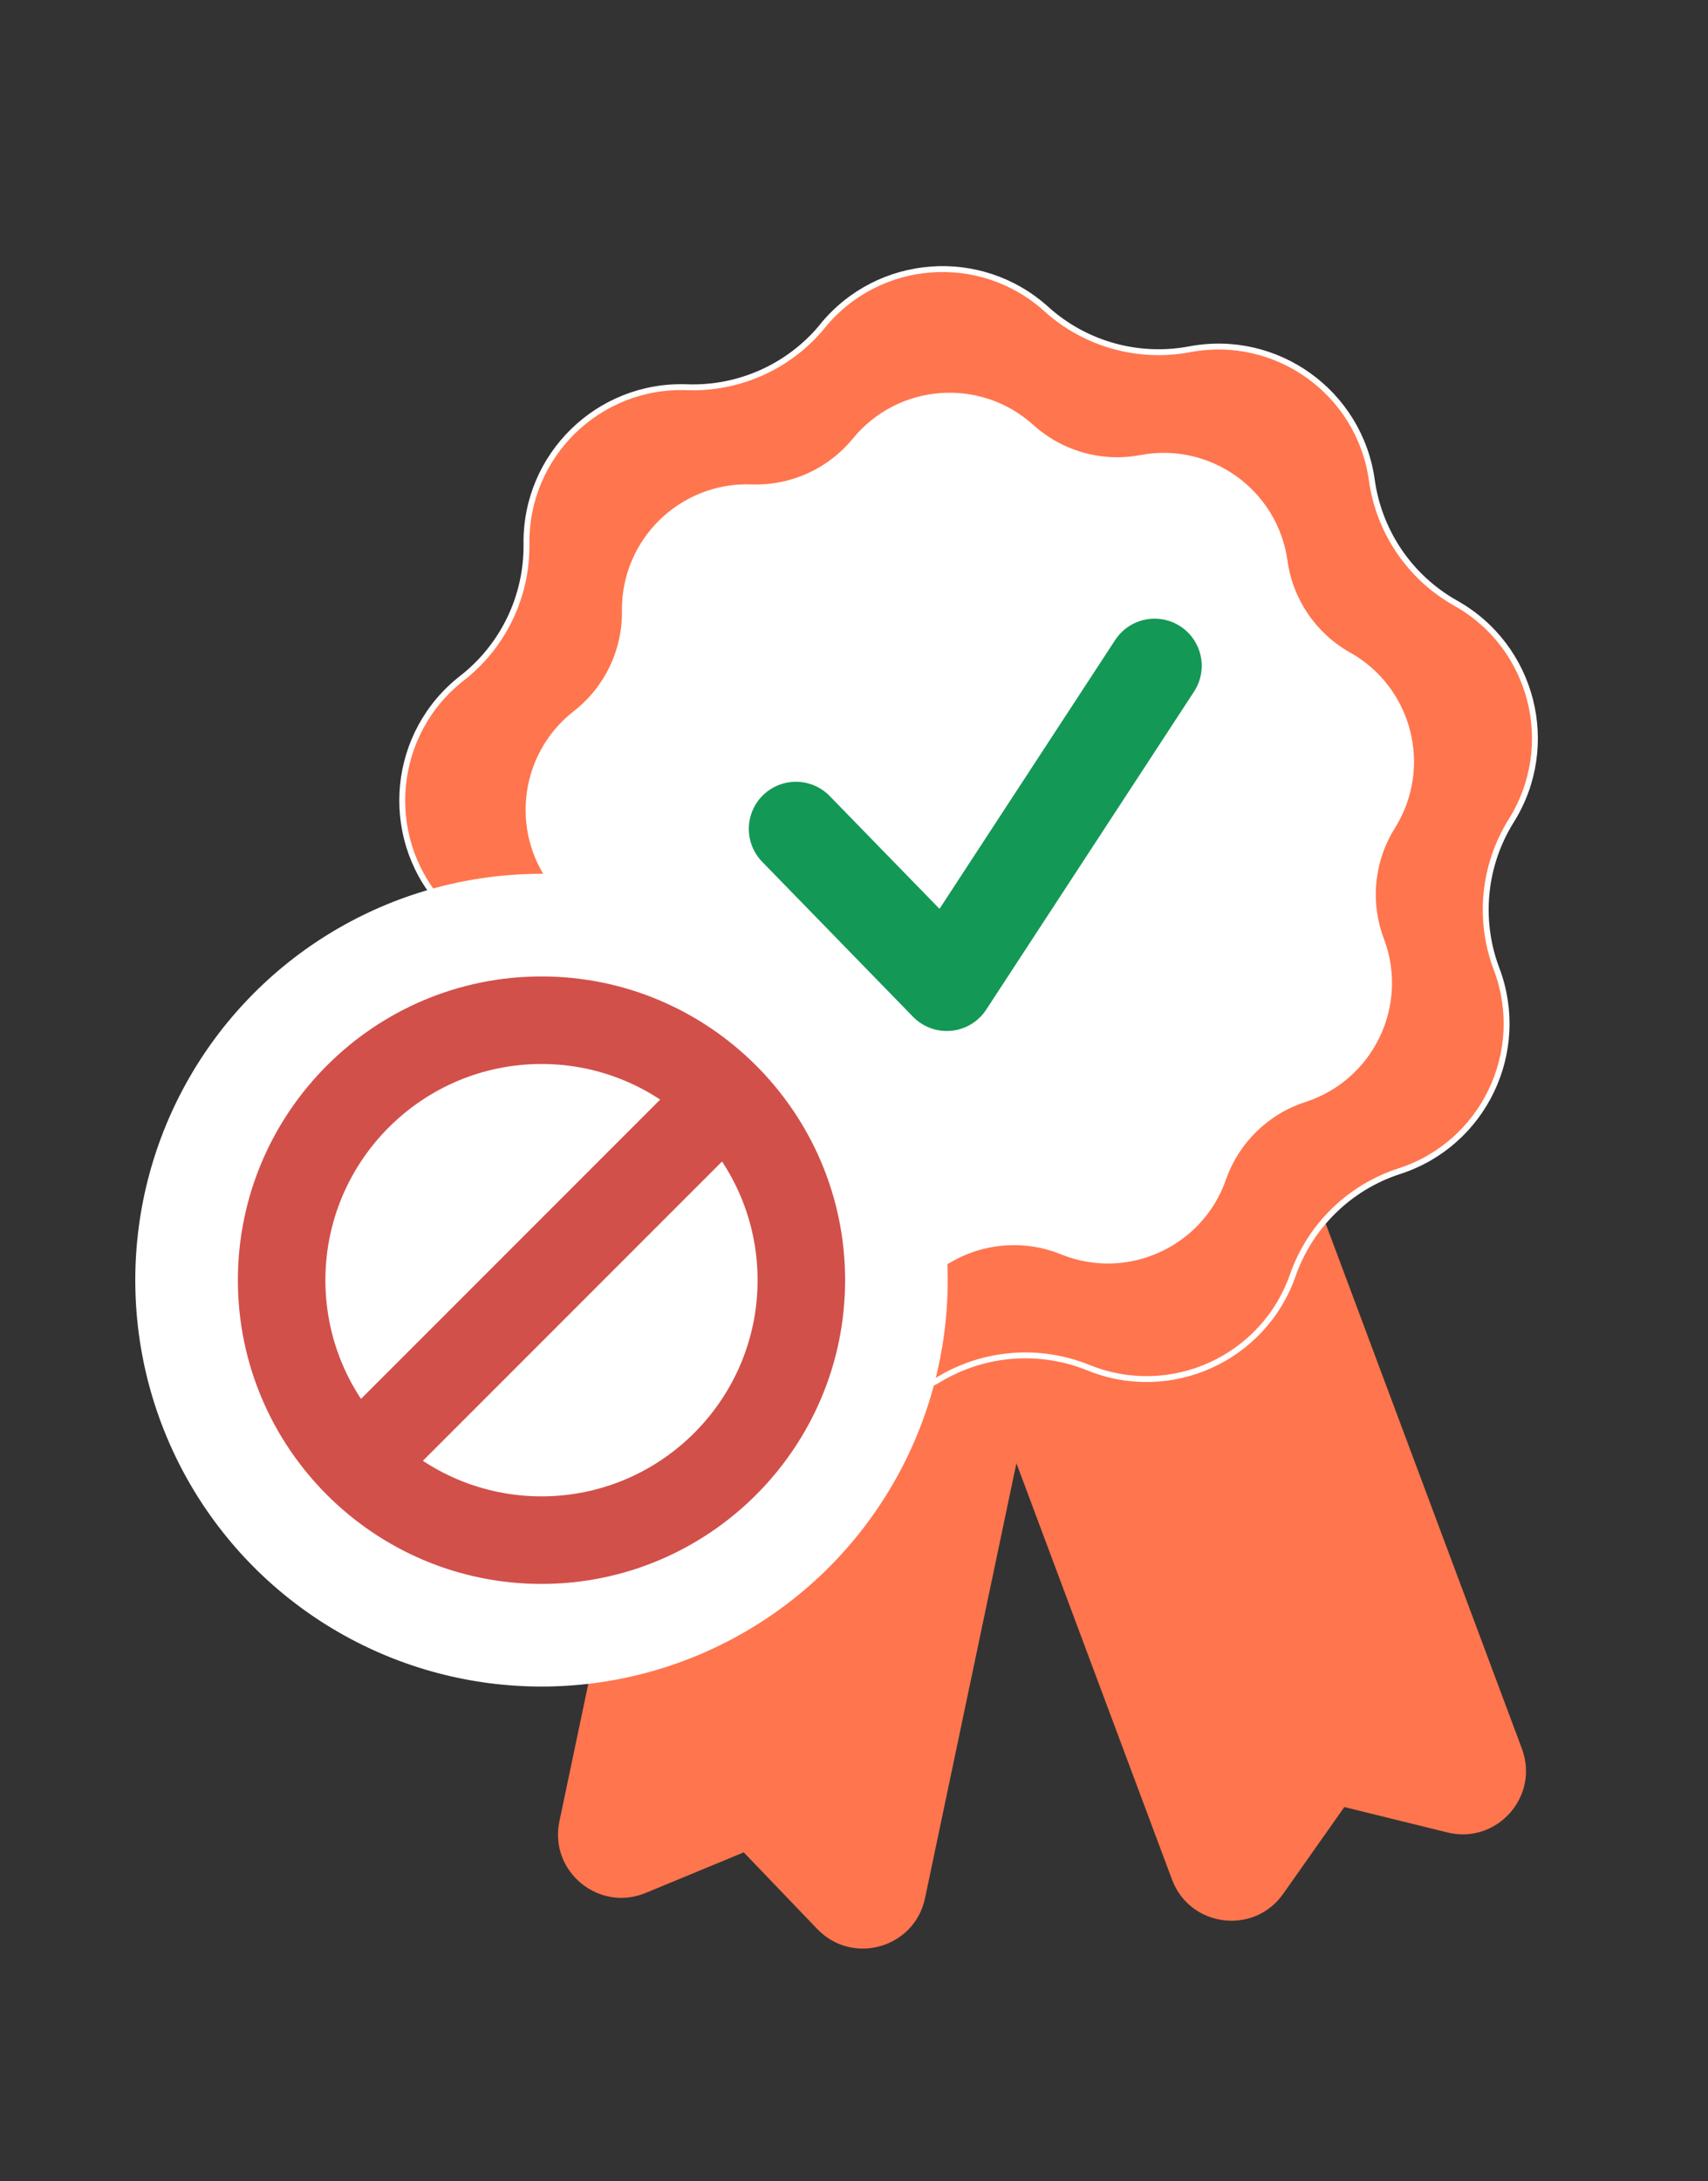
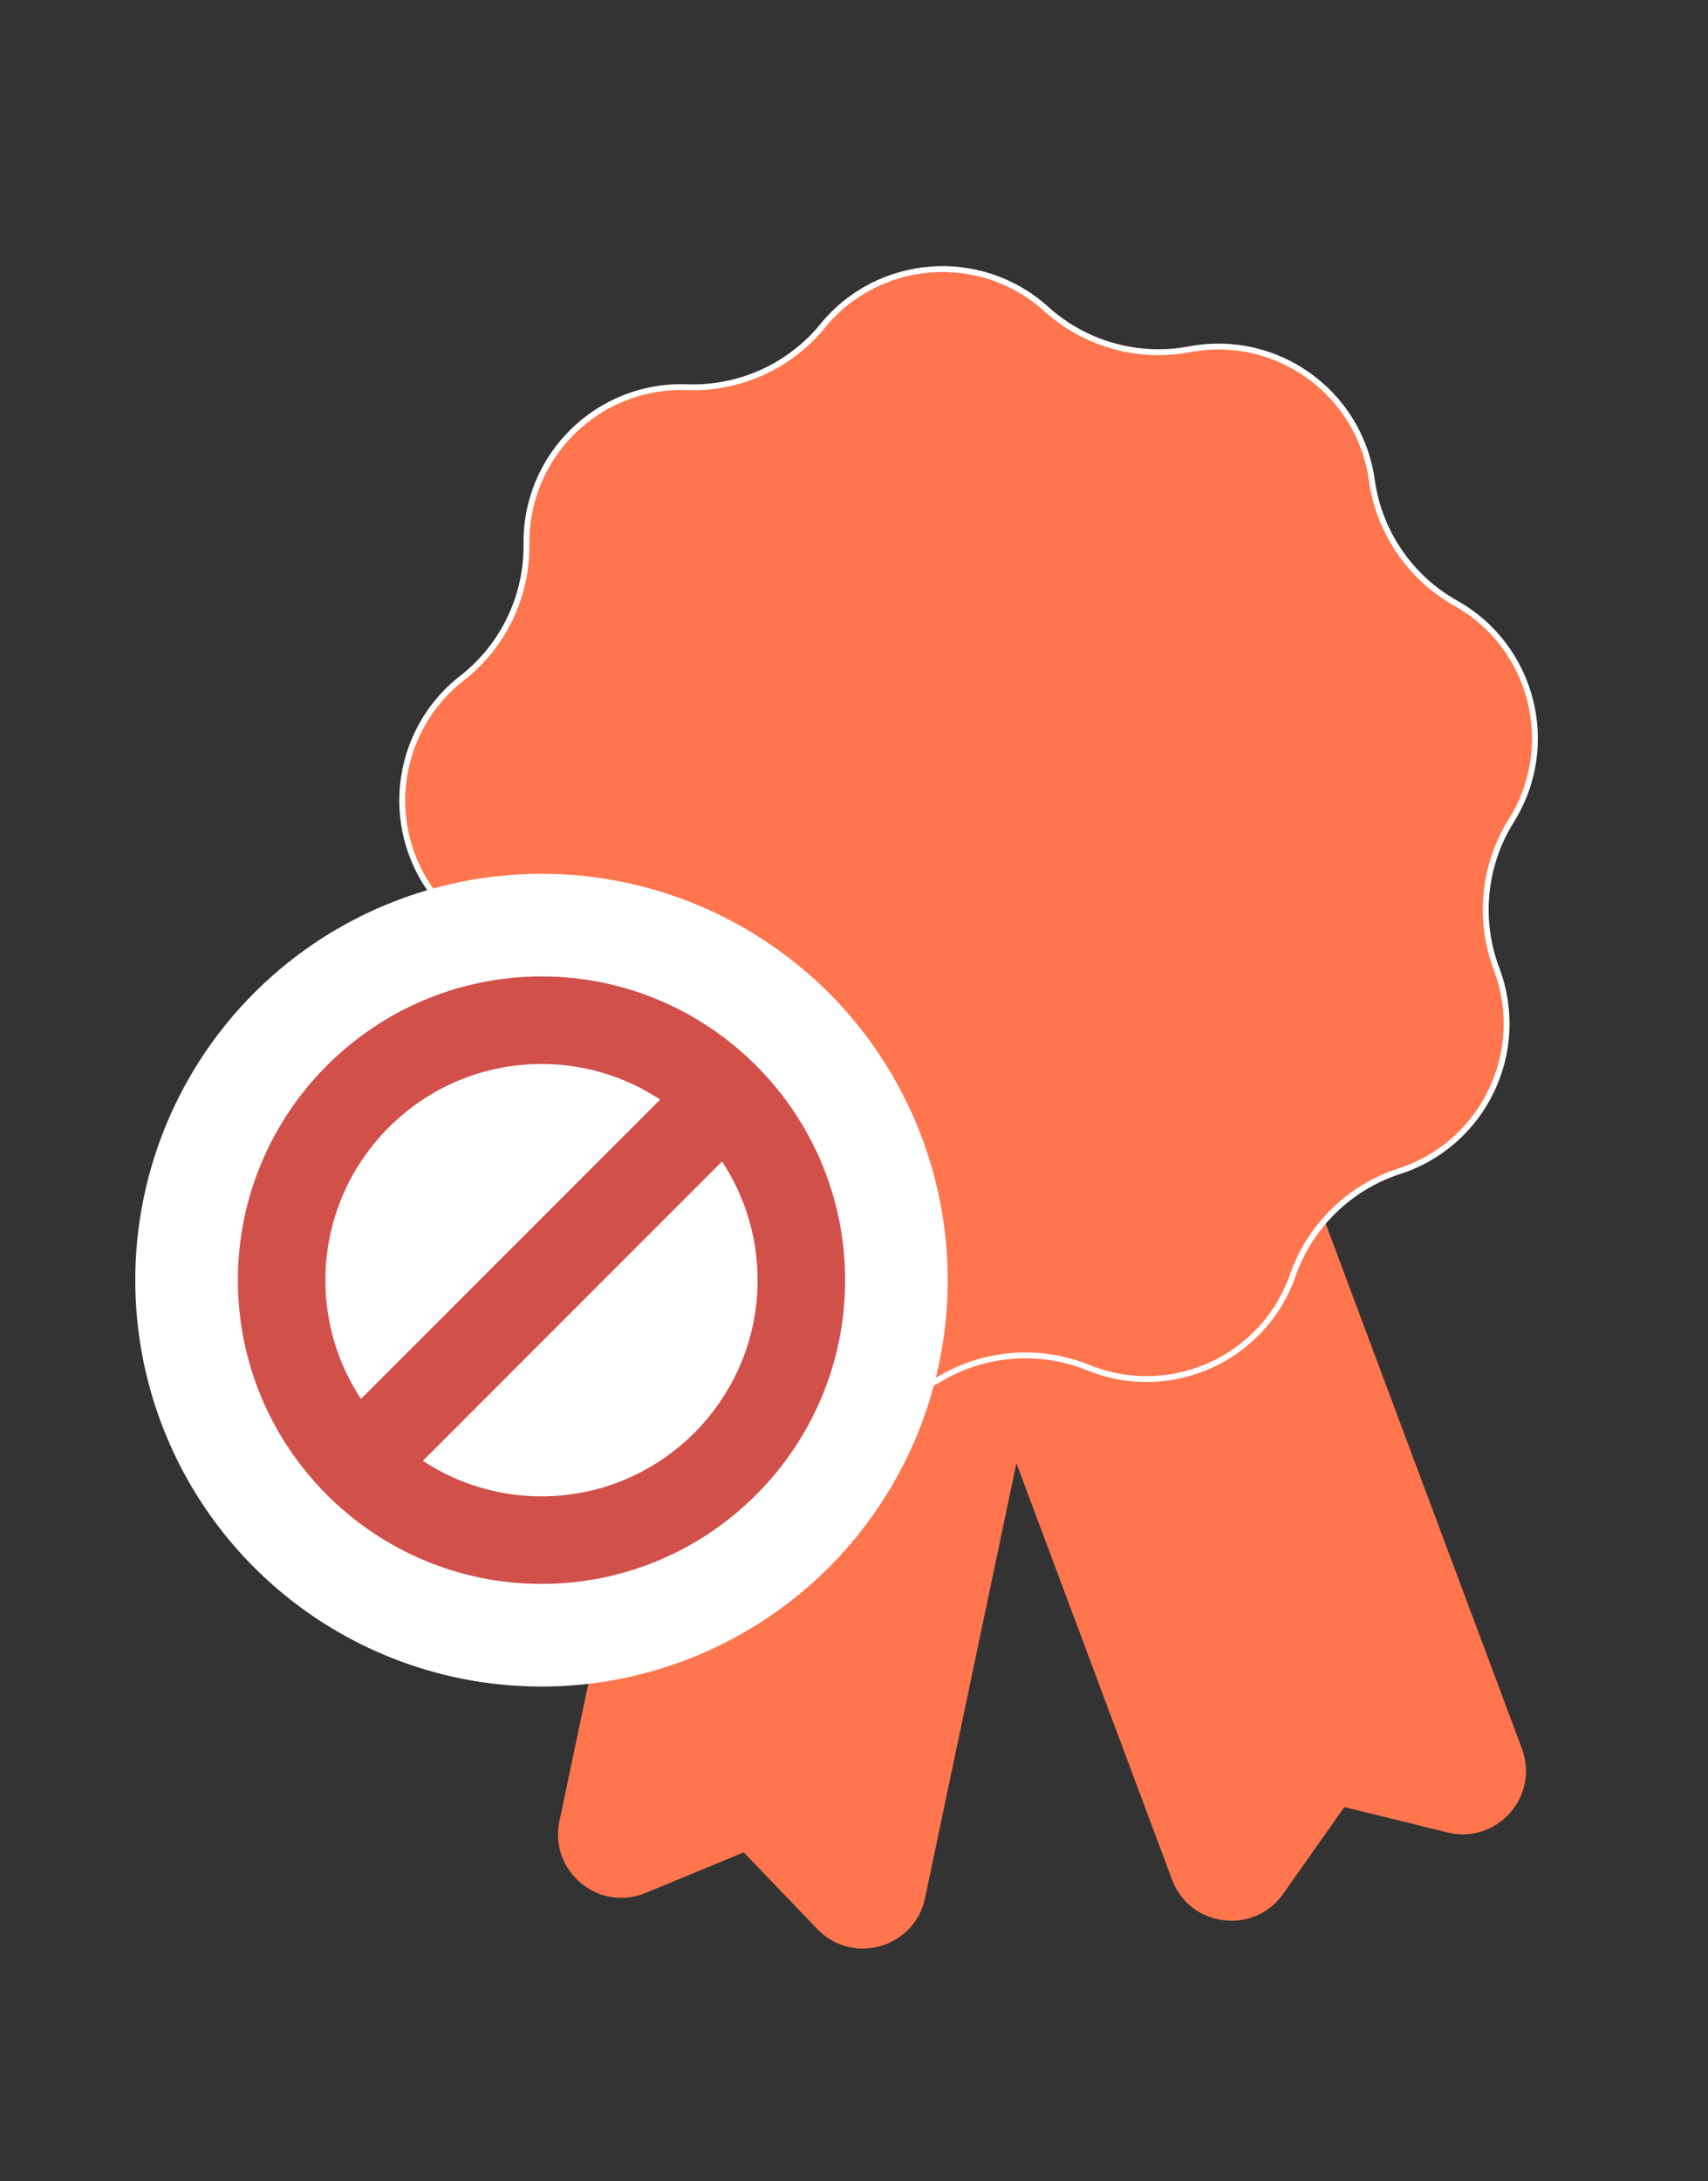
<svg xmlns="http://www.w3.org/2000/svg" id="Calque_1" viewBox="0 0 290 370.2">
  <rect x="0" y="0" width="290" height="370.2" fill="#333333" stroke="none" />
  <defs>
    <style>.cls-1{fill:#d2504a;}.cls-2,.cls-3{fill-rule:evenodd;}.cls-2,.cls-4{fill:#ff754e;}.cls-3{fill:none;stroke:#149856;stroke-linecap:round;stroke-linejoin:round;stroke-width:16px;}.cls-5{fill:#fff;}.cls-4{stroke:#fff;}</style>
  </defs>
  <path class="cls-2" d="M178.79,218.72l-62.07-13.04-21.42,101.92h0l-.32,1.51c-1.78,8.46,6.65,15.46,14.64,12.16l16.66-6.89,12.48,13.01c5.99,6.24,16.52,3.23,18.3-5.24l.32-1.51h0l21.42-101.92Z" />
  <path class="cls-2" d="M161.98,219.99l59.41-22.21,36.47,97.55h0l.54,1.45c3.03,8.1-4.25,16.29-12.65,14.22l-17.5-4.31-10.38,14.73c-4.98,7.07-15.85,5.67-18.88-2.43l-.54-1.45h0l-36.47-97.55Z" />
  <path class="cls-4" d="M139.67,55.31c9.52-11.63,26.82-12.93,37.97-2.87,6.6,5.96,15.61,8.49,24.35,6.84,14.76-2.79,28.86,7.33,30.93,22.21,1.23,8.81,6.5,16.54,14.26,20.89,13.1,7.35,17.39,24.17,9.42,36.9-4.72,7.54-5.65,16.85-2.5,25.17,5.31,14.05-2.21,29.7-16.5,34.32-8.46,2.74-15.16,9.27-18.1,17.67-4.96,14.18-20.78,21.33-34.7,15.68-8.24-3.34-17.57-2.64-25.22,1.9-12.92,7.67-29.63,2.98-36.66-10.3-4.17-7.86-11.77-13.32-20.54-14.75-14.83-2.43-24.61-16.76-21.47-31.45,1.86-8.7-.46-17.76-6.25-24.51-9.8-11.39-8.08-28.66,3.77-37.9,7.02-5.47,11.07-13.9,10.96-22.79-.19-15.02,12.23-27.15,27.25-26.6,8.89.32,17.41-3.53,23.05-10.41Z" />
-   <path class="cls-5" d="M144.8,74.44c7.68-9.39,21.65-10.44,30.66-2.31,4.93,4.45,11.65,6.34,18.17,5.1,11.92-2.25,23.3,5.92,24.97,17.93.91,6.57,4.85,12.34,10.64,15.59,10.58,5.94,14.04,19.51,7.6,29.79-3.53,5.62-4.22,12.57-1.87,18.78,4.29,11.35-1.78,23.97-13.32,27.71-6.31,2.04-11.31,6.92-13.5,13.19-4.01,11.45-16.78,17.22-28.02,12.66-6.15-2.49-13.11-1.97-18.82,1.42-10.43,6.19-23.92,2.41-29.6-8.31-3.11-5.86-8.78-9.94-15.33-11.01-11.97-1.96-19.87-13.53-17.33-25.4,1.39-6.49-.34-13.25-4.67-18.29-7.91-9.2-6.52-23.14,3.04-30.59,5.24-4.08,8.26-10.37,8.18-17.01-.15-12.13,9.88-21.92,22-21.48,6.63.24,13-2.64,17.2-7.77Z" />
-   <polyline class="cls-3" points="135.14 140.68 160.75 166.98 196.04 113" />
  <circle class="cls-5" cx="91.94" cy="217.27" r="68.97" />
  <path class="cls-1" d="M91.94,268.82c-28.42,0-51.55-23.13-51.55-51.55s23.13-51.55,51.55-51.55,51.55,23.13,51.55,51.55-23.13,51.55-51.55,51.55ZM91.94,180.58c-20.23,0-36.69,16.46-36.69,36.69s16.46,36.69,36.69,36.69,36.69-16.46,36.69-36.69-16.46-36.69-36.69-36.69Z" />
  <rect class="cls-1" x="47.22" y="209.84" width="89.44" height="14.86" transform="translate(-126.7 128.65) rotate(-45)" />
</svg>